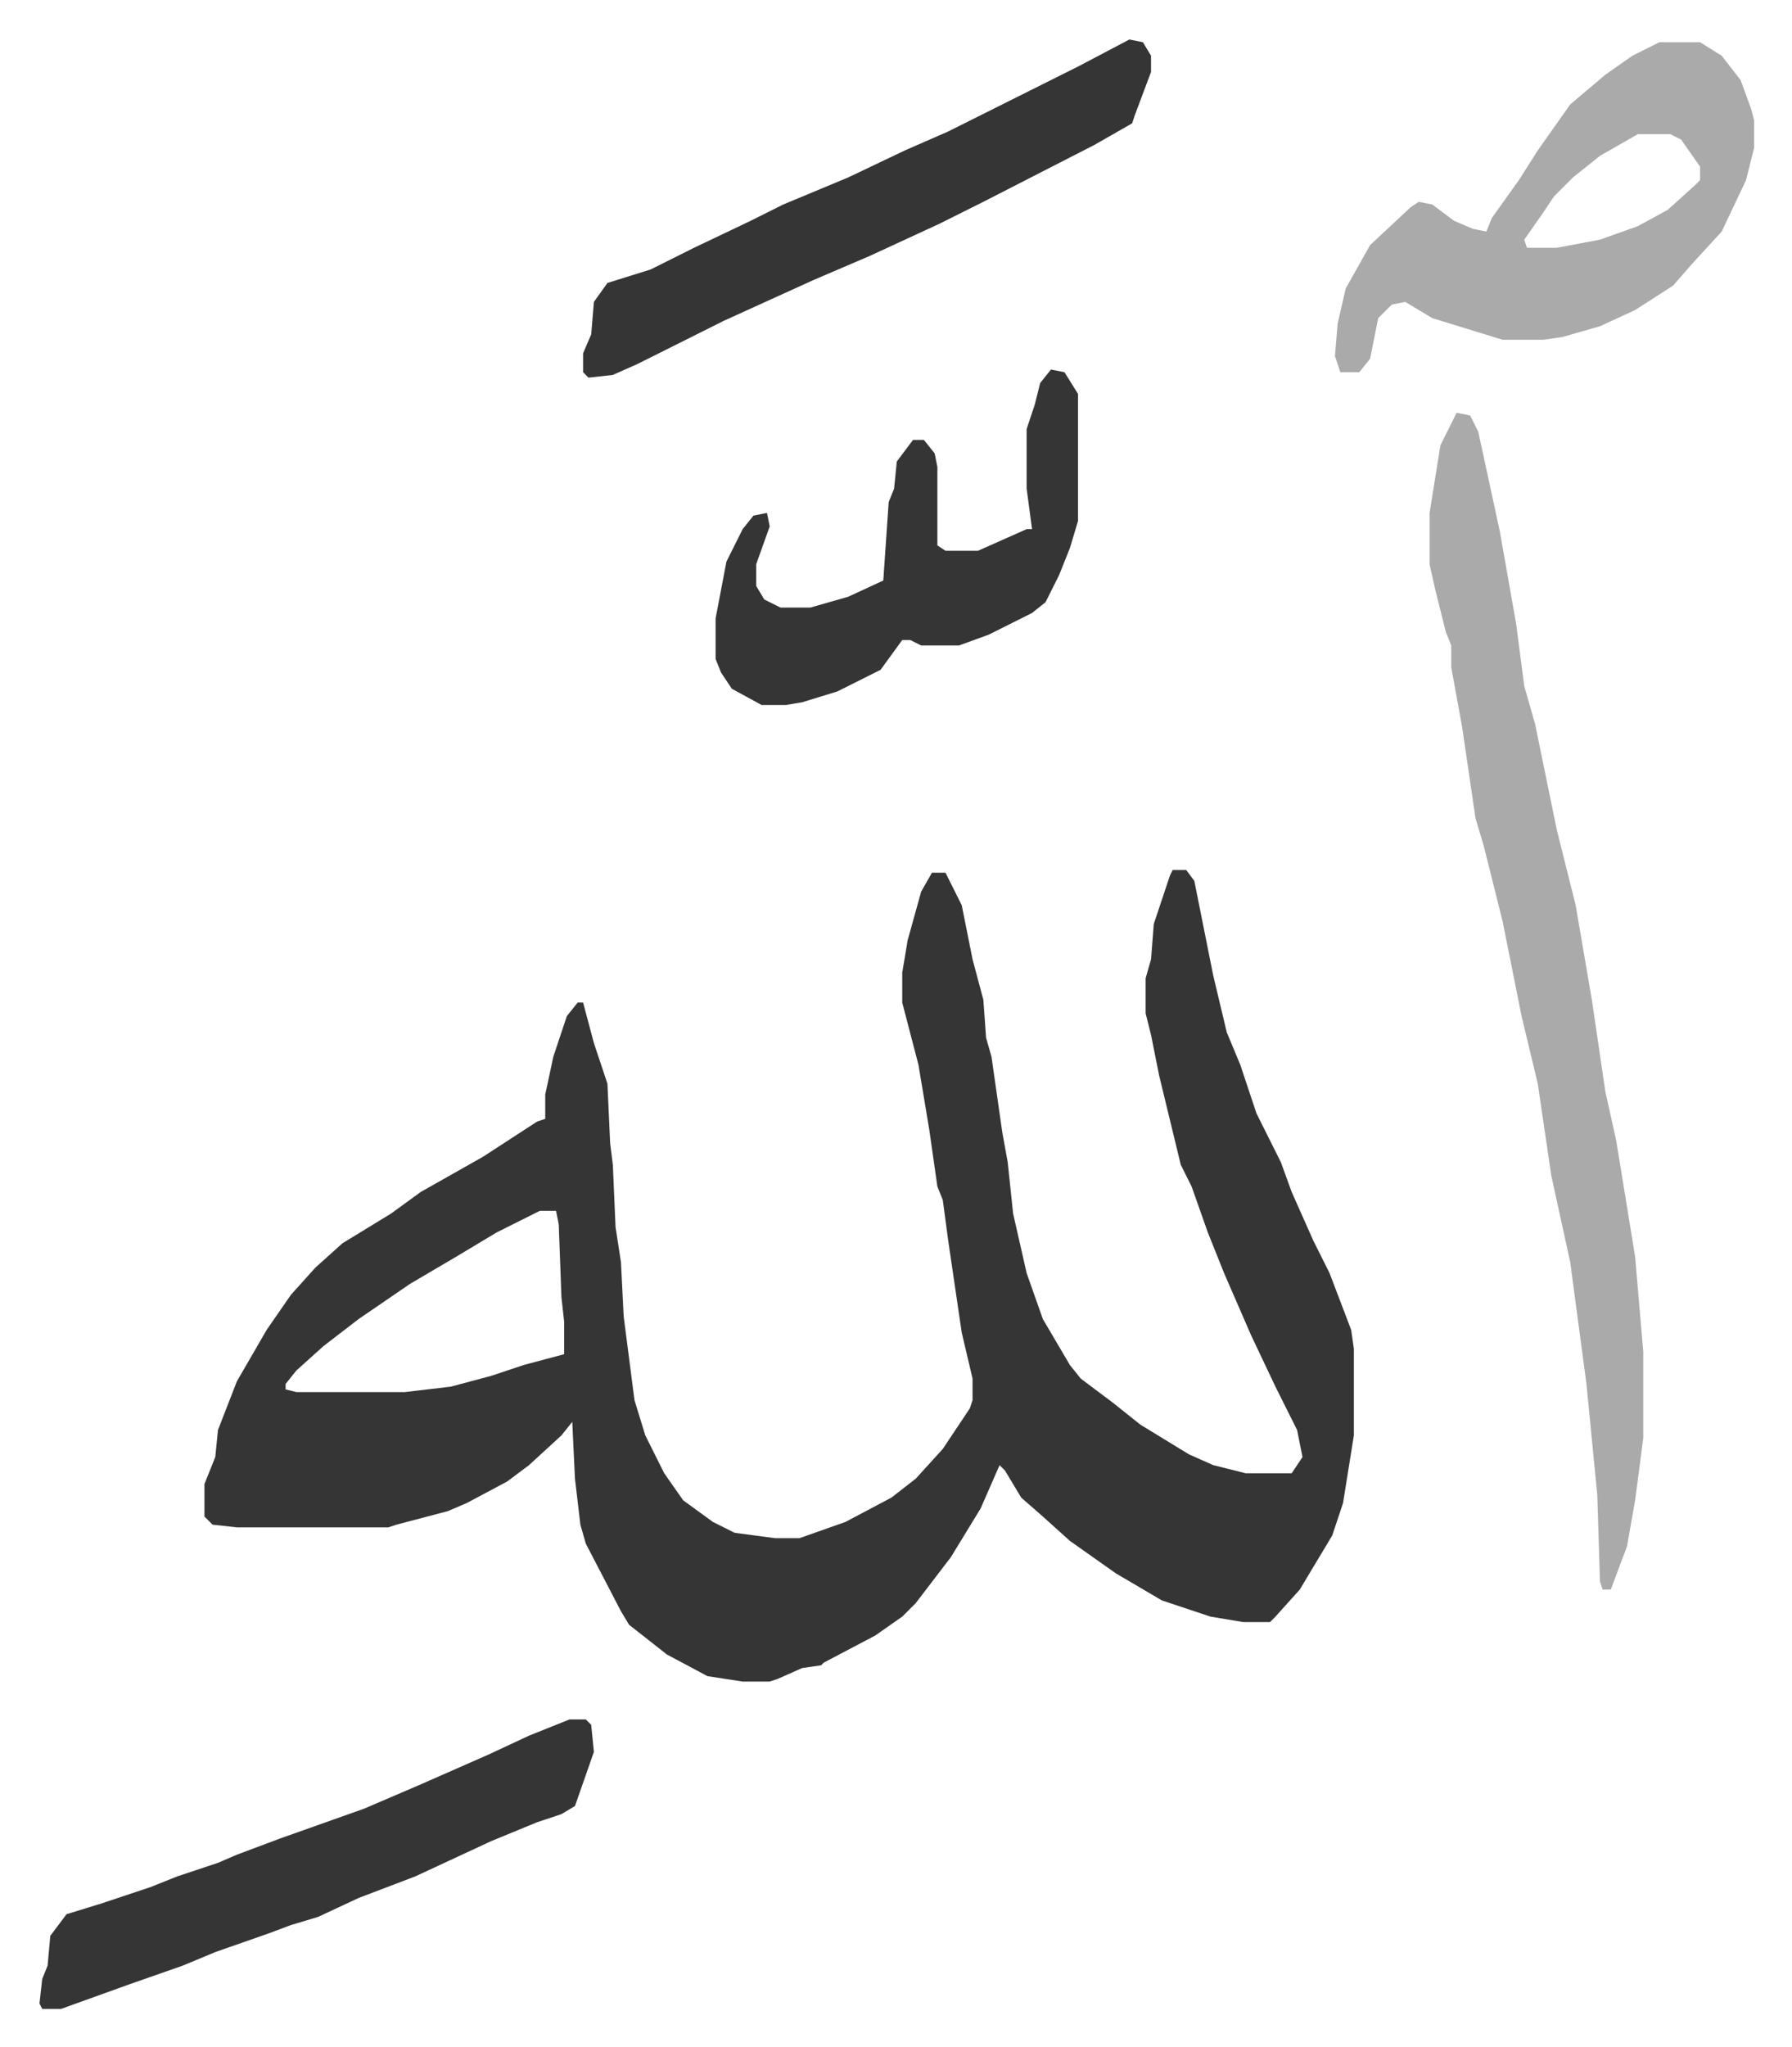
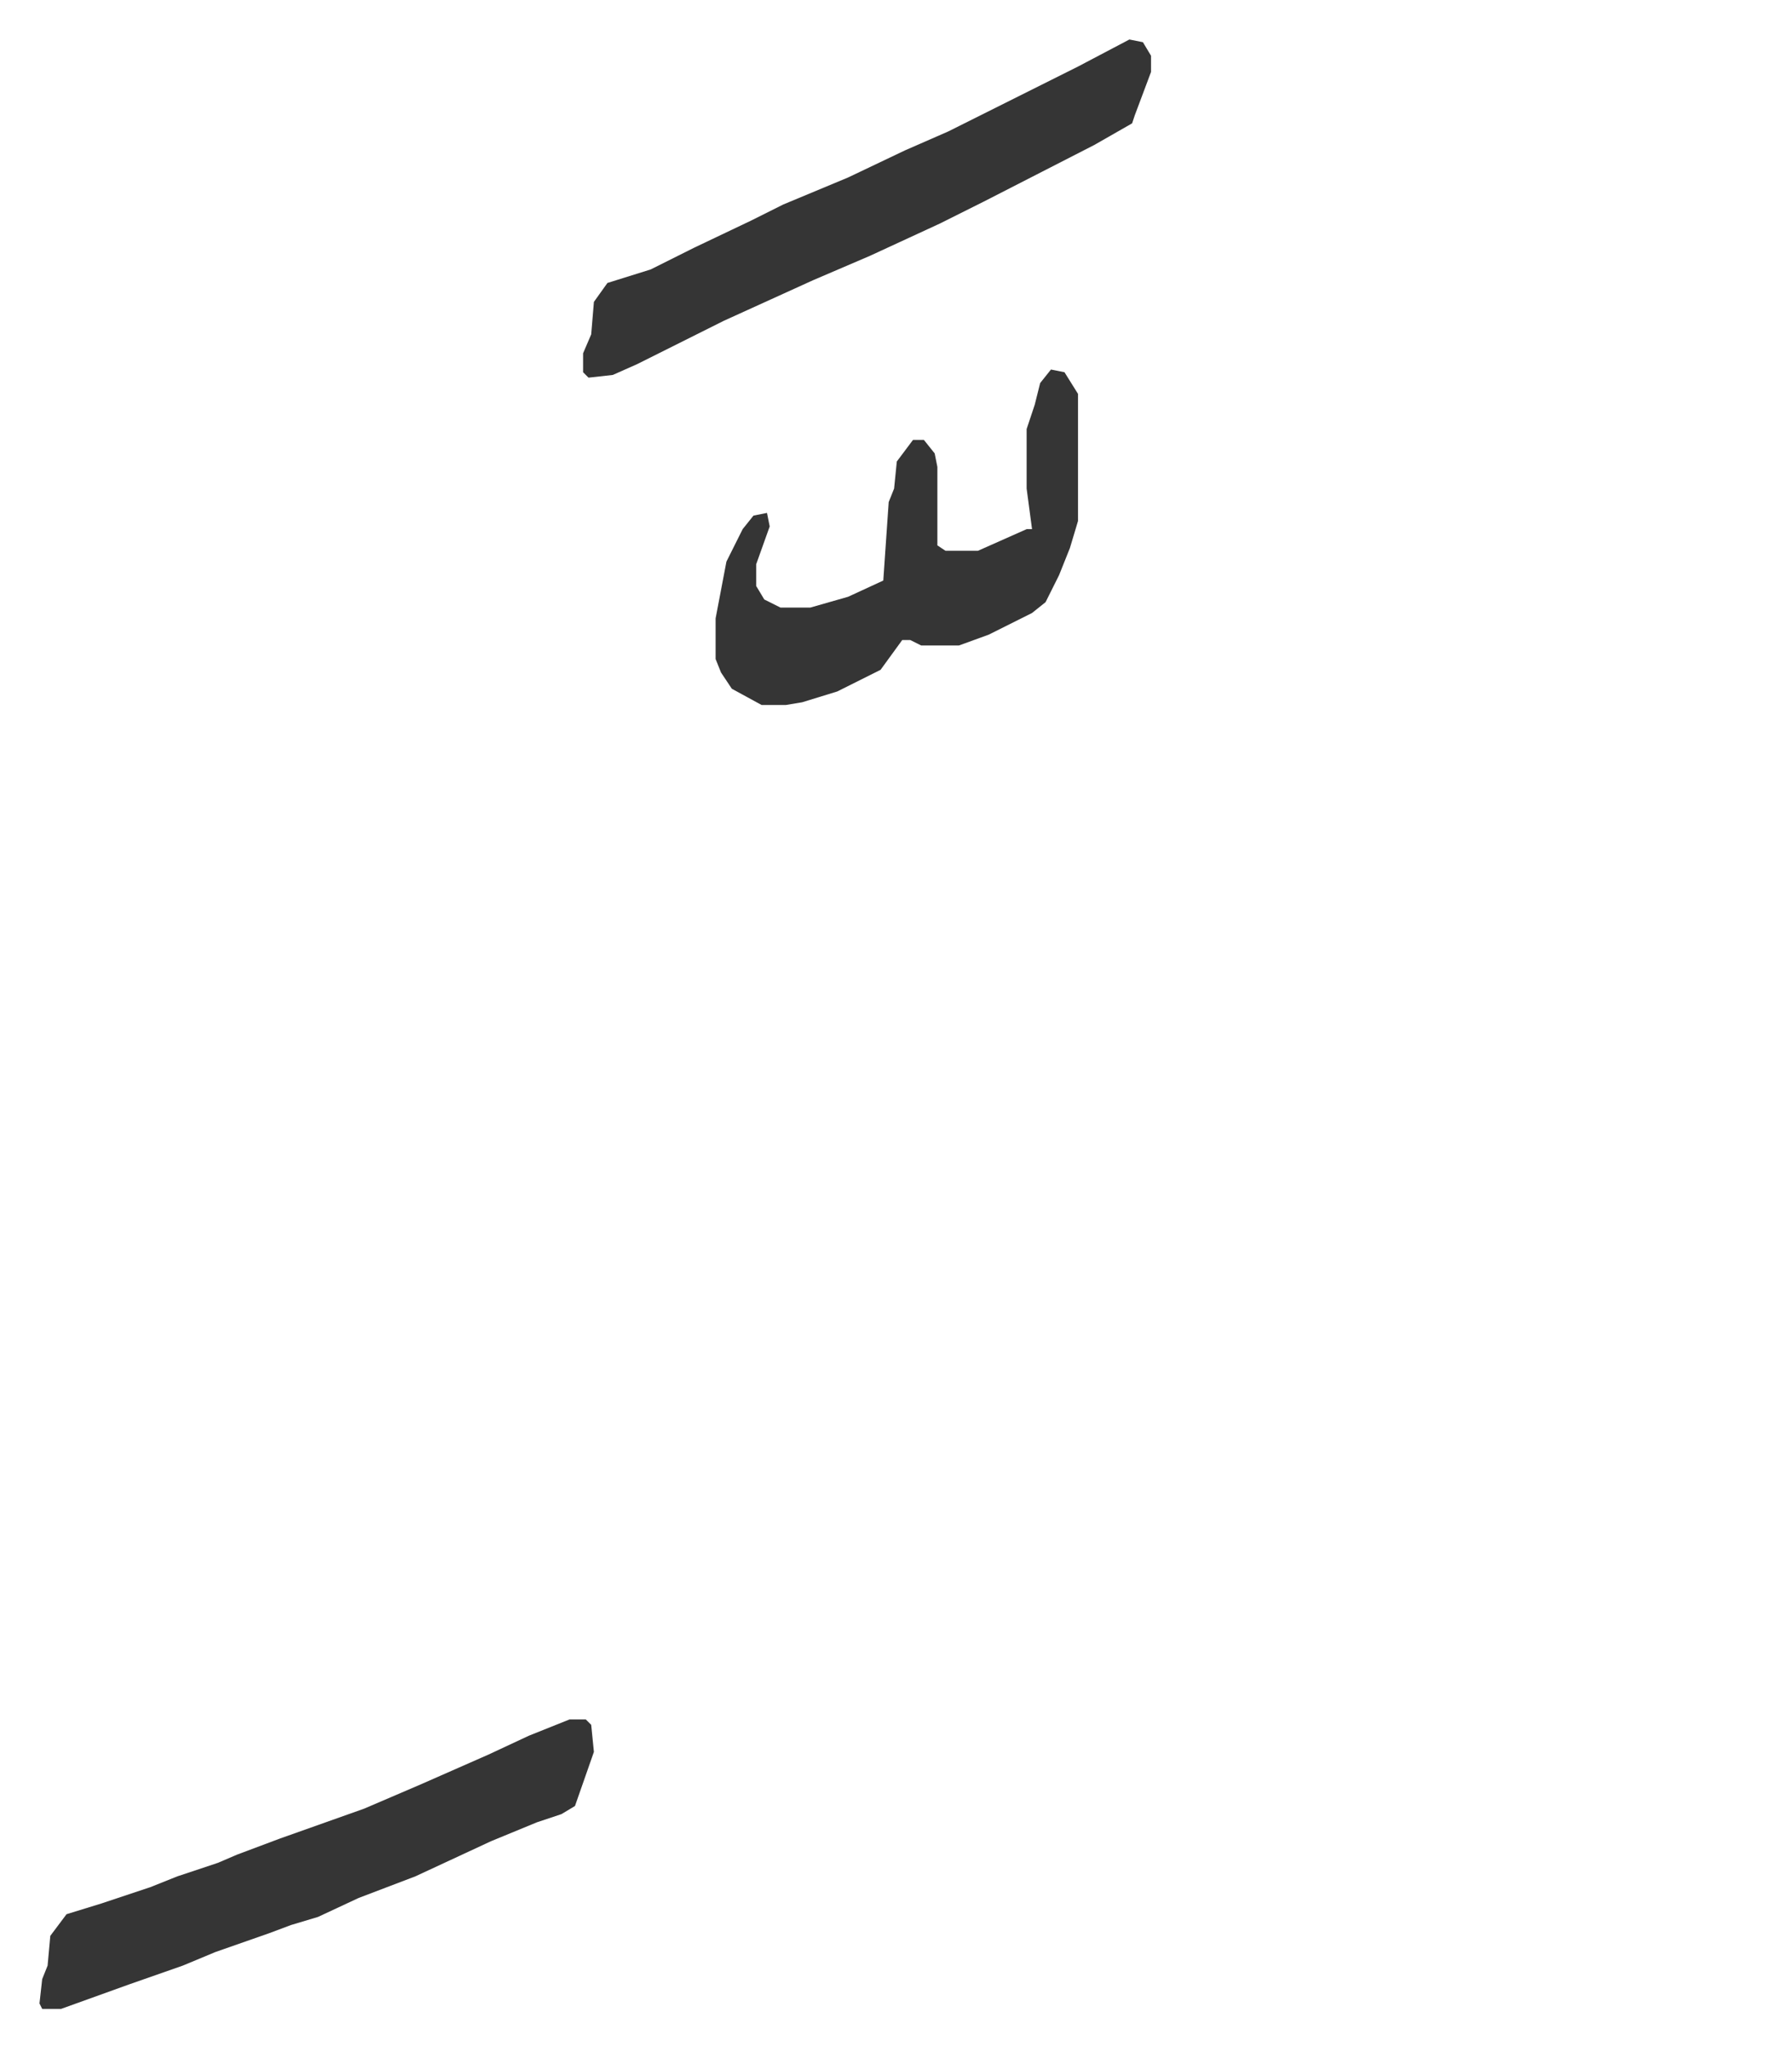
<svg xmlns="http://www.w3.org/2000/svg" viewBox="-14.6 372.4 662.6 756.6">
-   <path fill="#353535" id="rule_normal" d="M419 694h5l3 4 7 35 5 21 5 12 6 18 9 18 4 11 8 18 6 12 8 21 1 7v32l-4 25-4 12-12 20-9 10-2 2h-10l-12-2-18-6-17-10-17-12-10-9-8-7-6-10-2-2-7 16-11 18-13 17-5 5-10 7-19 10-1 1-7 1-9 4-3 1h-10l-13-2-15-8-14-11-3-5-13-25-2-7-2-17-1-21-4 5-12 11-8 6-15 8-7 3-19 5-3 1H73l-9-1-3-3v-12l4-10 1-10 7-18 11-19 9-13 9-10 10-9 18-11 11-8 23-13 20-13 3-1v-9l3-14 5-15 4-5h2l4 15 3 9 2 6 1 22 1 8 1 23 2 13 1 20 4 31 4 13 7 14 7 10 11 8 8 4 15 2h9l17-6 17-9 9-7 10-11 10-15 1-3v-8l-4-17-5-34-2-15-2-5-3-21-4-24-6-23v-11l2-12 5-18 4-7h5l6 12 4 20 4 15 1 14 2 7 4 28 2 11 2 19 5 22 6 17 10 17 4 5 12 9 10 8 18 11 9 4 12 3h17l4-6-2-10-8-16-9-19-10-23-6-15-6-17-4-8-8-33-3-15-2-8v-13l2-7 1-13 6-18zM185 820l-16 8-15 9-17 10-19 13-13 10-10 9-4 5v2l4 1h40l17-2 15-4 12-4 15-4v-12l-1-9-1-27-1-5z" />
-   <path fill="#aaa" id="rule_hamzat_wasl" d="m524 525 5 1 3 6 8 37 6 34 3 23 4 14 8 39 7 28 6 35 5 34 4 18 7 43 3 35v32l-3 23-3 17-6 16h-3l-1-3-1-32-4-41-6-45-7-32-5-34-6-25-7-35-7-28-3-10-5-34-4-22v-8l-2-5-4-16-2-9v-19l4-25zm75-137h15l8 5 7 9 4 11 1 4v10l-3 12-9 19-11 12-7 8-14 9-13 6-14 4-7 1h-15l-26-8-10-6-5 1-5 5-3 15-4 5h-7l-2-6 1-12 3-13 9-16 15-14 3-2 5 1 8 6 7 3 5 1 2-5 10-14 7-11 12-17 13-11 10-7zm-8 34-14 8-10 8-7 7-4 6-7 10 1 3h11l16-3 14-5 11-6 10-9 2-2v-5l-7-10-4-2z" />
  <path fill="#353535" id="rule_normal" d="m403 387 5 1 3 5v6l-6 16-1 3-14 8-41 21-16 8-26 12-21 9-33 15-32 16-9 4-9 1-2-2v-7l3-7 1-12 5-7 16-5 16-8 21-10 12-6 24-10 21-10 16-7 12-6 16-8 20-10zm-207 621h6l2 2 1 10-7 20-5 3-9 3-17 7-28 13-21 8-15 7-10 3-8 3-20 7-12 5-20 7-25 9H1l-1-2 1-9 2-5 1-11 6-8 13-4 18-6 10-4 15-5 7-3 16-6 31-11 21-9 25-11 15-7zm178-499 5 1 5 8v47l-3 10-4 10-5 10-5 4-16 8-11 4h-14l-4-2h-3l-8 11-16 8-13 4-6 1h-9l-11-6-4-6-2-5v-15l4-21 6-12 4-5 5-1 1 5-5 14v8l3 5 6 3h11l14-4 13-6 2-29 2-5 1-10 6-8h4l4 5 1 5v29l3 2h12l18-8h2l-2-15v-22l3-9 2-8z" />
</svg>